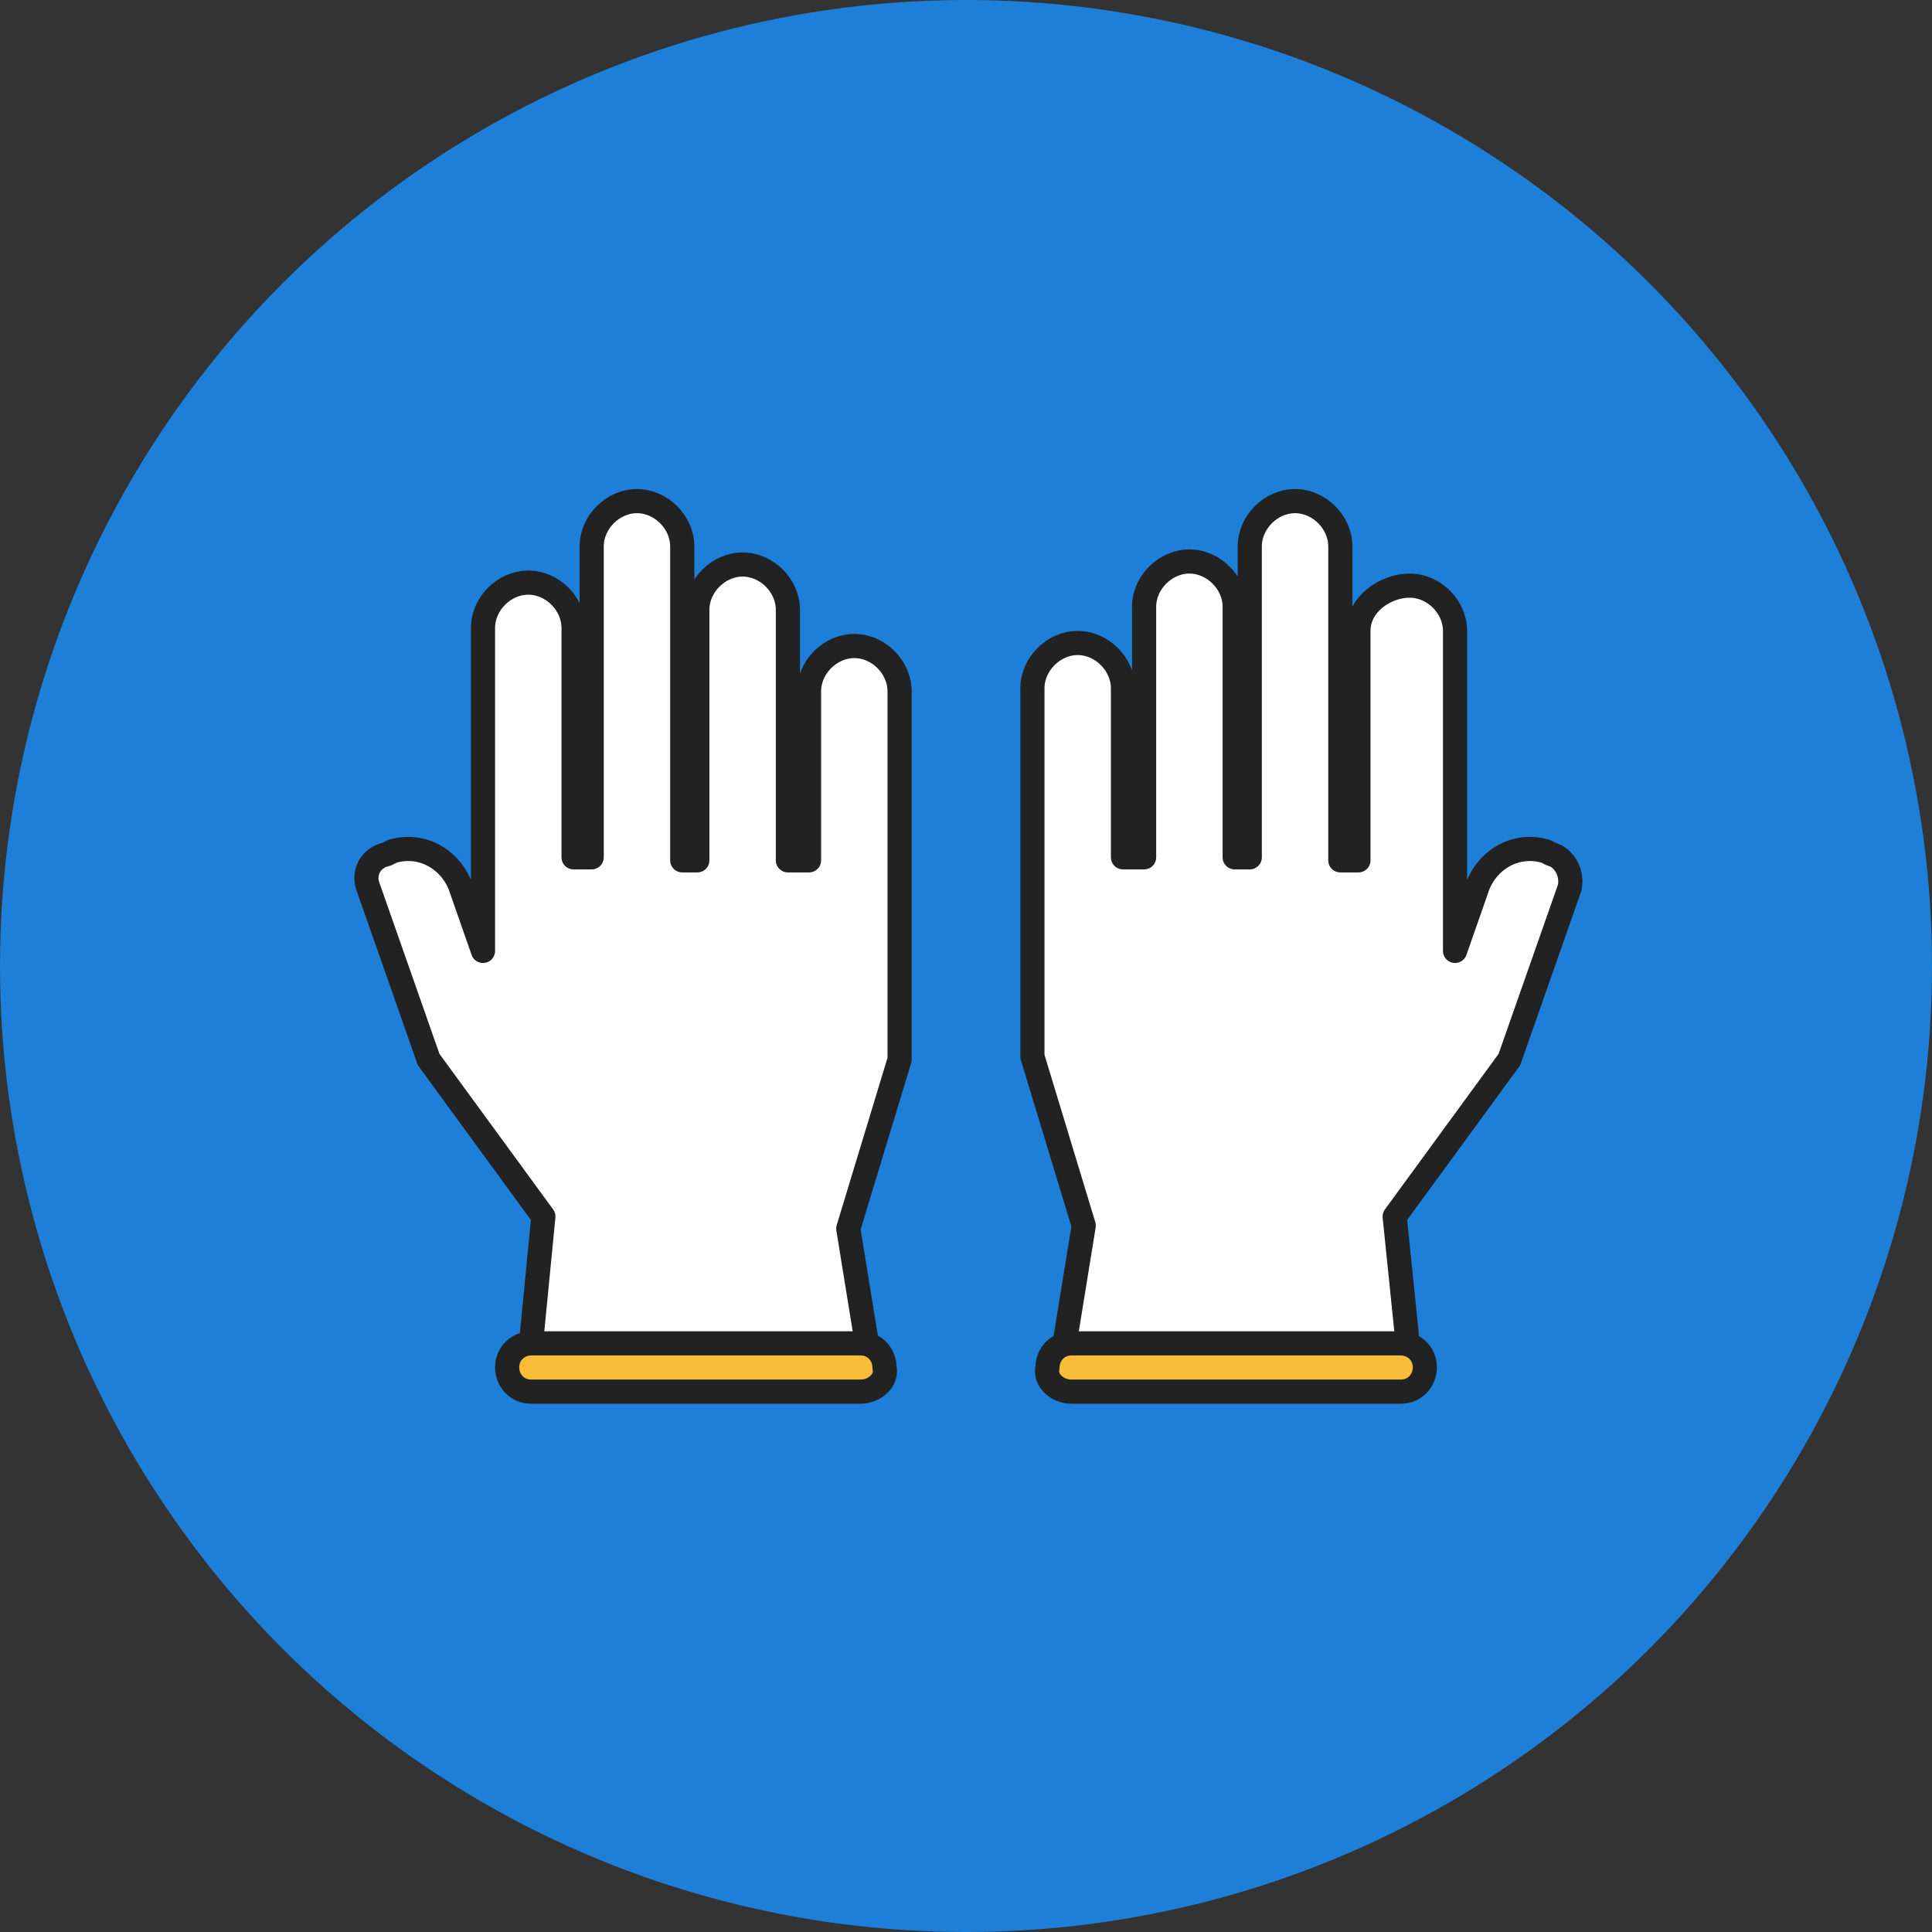
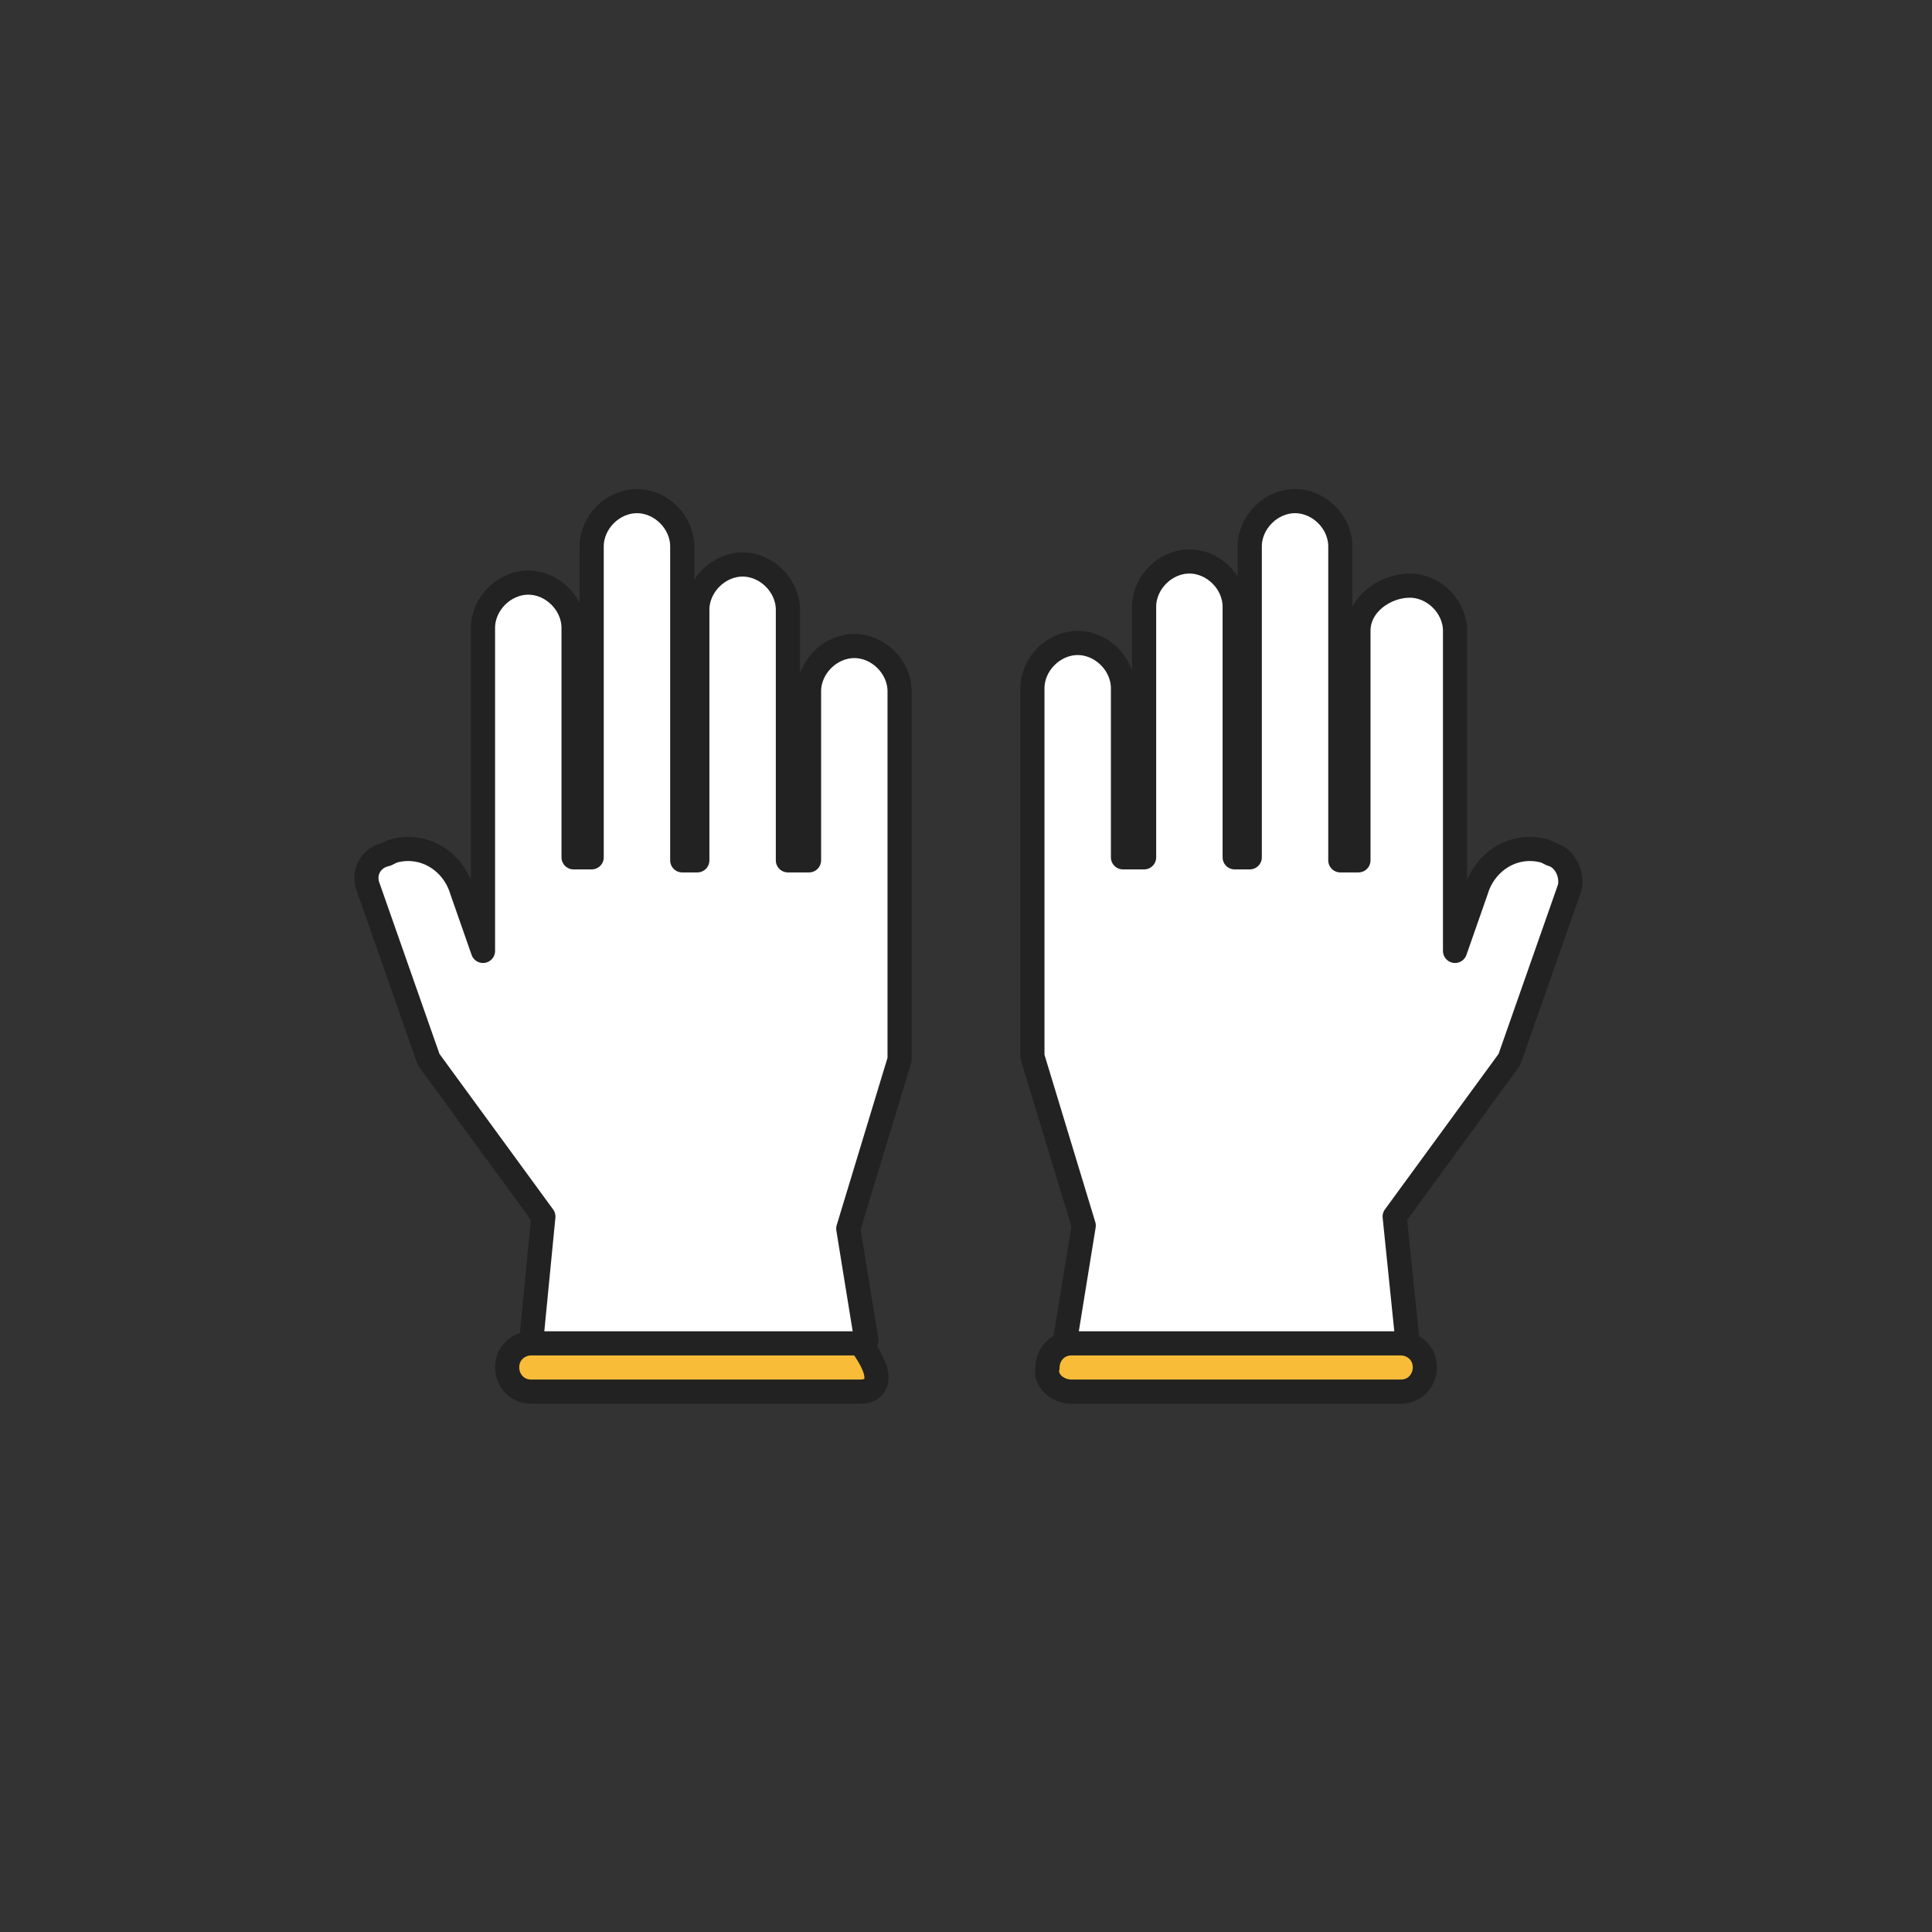
<svg xmlns="http://www.w3.org/2000/svg" version="1.1" id="_レイヤー_2" x="0px" y="0px" viewBox="0 0 64 64" style="enable-background:new 0 0 64 64;" xml:space="preserve">
  <rect x="0" y="0" width="64" height="64" fill="#333333" stroke="none" />
  <style type="text/css">
	.st0{fill:#1D7FD7;}
	.st1{fill:#FFFFFF;stroke:#222222;stroke-width:0.8;stroke-linecap:round;stroke-linejoin:round;}
	.st2{fill:#F8BC38;stroke:#222222;stroke-width:0.8;stroke-linecap:round;stroke-linejoin:round;}
</style>
  <g id="_レイヤー_2-2">
-     <circle class="st0" cx="32" cy="32" r="32" />
    <g>
      <path class="st1" d="M28.7,44.4l-0.6-3.7l1.7-5.6V22.9c0-0.8-0.7-1.5-1.5-1.5s-1.5,0.7-1.5,1.5v5.6h-0.7v-8.3    c0-0.8-0.7-1.5-1.5-1.5s-1.5,0.7-1.5,1.5v8.3h-0.5V18.1c0-0.8-0.7-1.5-1.5-1.5s-1.5,0.7-1.5,1.5v10.3H19v-7.6    c0-0.8-0.7-1.5-1.5-1.5s-1.5,0.7-1.5,1.5v10.7l-0.7-2c-0.3-1-1.3-1.6-2.3-1.3l-0.2,0.1c-0.5,0.1-0.8,0.6-0.6,1.1l2,5.7l3.8,5.2    l-0.4,4.1" />
-       <path class="st2" d="M28.5,46.1H17.6c-0.5,0-0.8-0.4-0.8-0.8l0,0c0-0.5,0.4-0.8,0.8-0.8h10.9c0.5,0,0.8,0.4,0.8,0.8l0,0    C29.4,45.7,29,46.1,28.5,46.1z" />
+       <path class="st2" d="M28.5,46.1H17.6c-0.5,0-0.8-0.4-0.8-0.8l0,0c0-0.5,0.4-0.8,0.8-0.8h10.9l0,0    C29.4,45.7,29,46.1,28.5,46.1z" />
      <path class="st1" d="M46.6,44.2l-0.4-3.9l3.8-5.2l2-5.7c0.1-0.5-0.2-1-0.6-1.1l-0.2-0.1c-1-0.3-2,0.3-2.3,1.3l-0.7,2V20.9    c0-0.8-0.7-1.5-1.5-1.5S45,20,45,20.9v7.6h-0.6V18.1c0-0.8-0.7-1.5-1.5-1.5s-1.5,0.7-1.5,1.5v10.3h-0.5v-8.3    c0-0.8-0.7-1.5-1.5-1.5s-1.5,0.7-1.5,1.5v8.3h-0.7v-5.6c0-0.8-0.7-1.5-1.5-1.5s-1.5,0.7-1.5,1.5v12.2l1.7,5.6l-0.6,3.7" />
      <path class="st2" d="M35.5,46.1h10.9c0.5,0,0.8-0.4,0.8-0.8l0,0c0-0.5-0.4-0.8-0.8-0.8H35.5c-0.5,0-0.8,0.4-0.8,0.8l0,0    C34.6,45.7,35,46.1,35.5,46.1z" />
    </g>
  </g>
</svg>